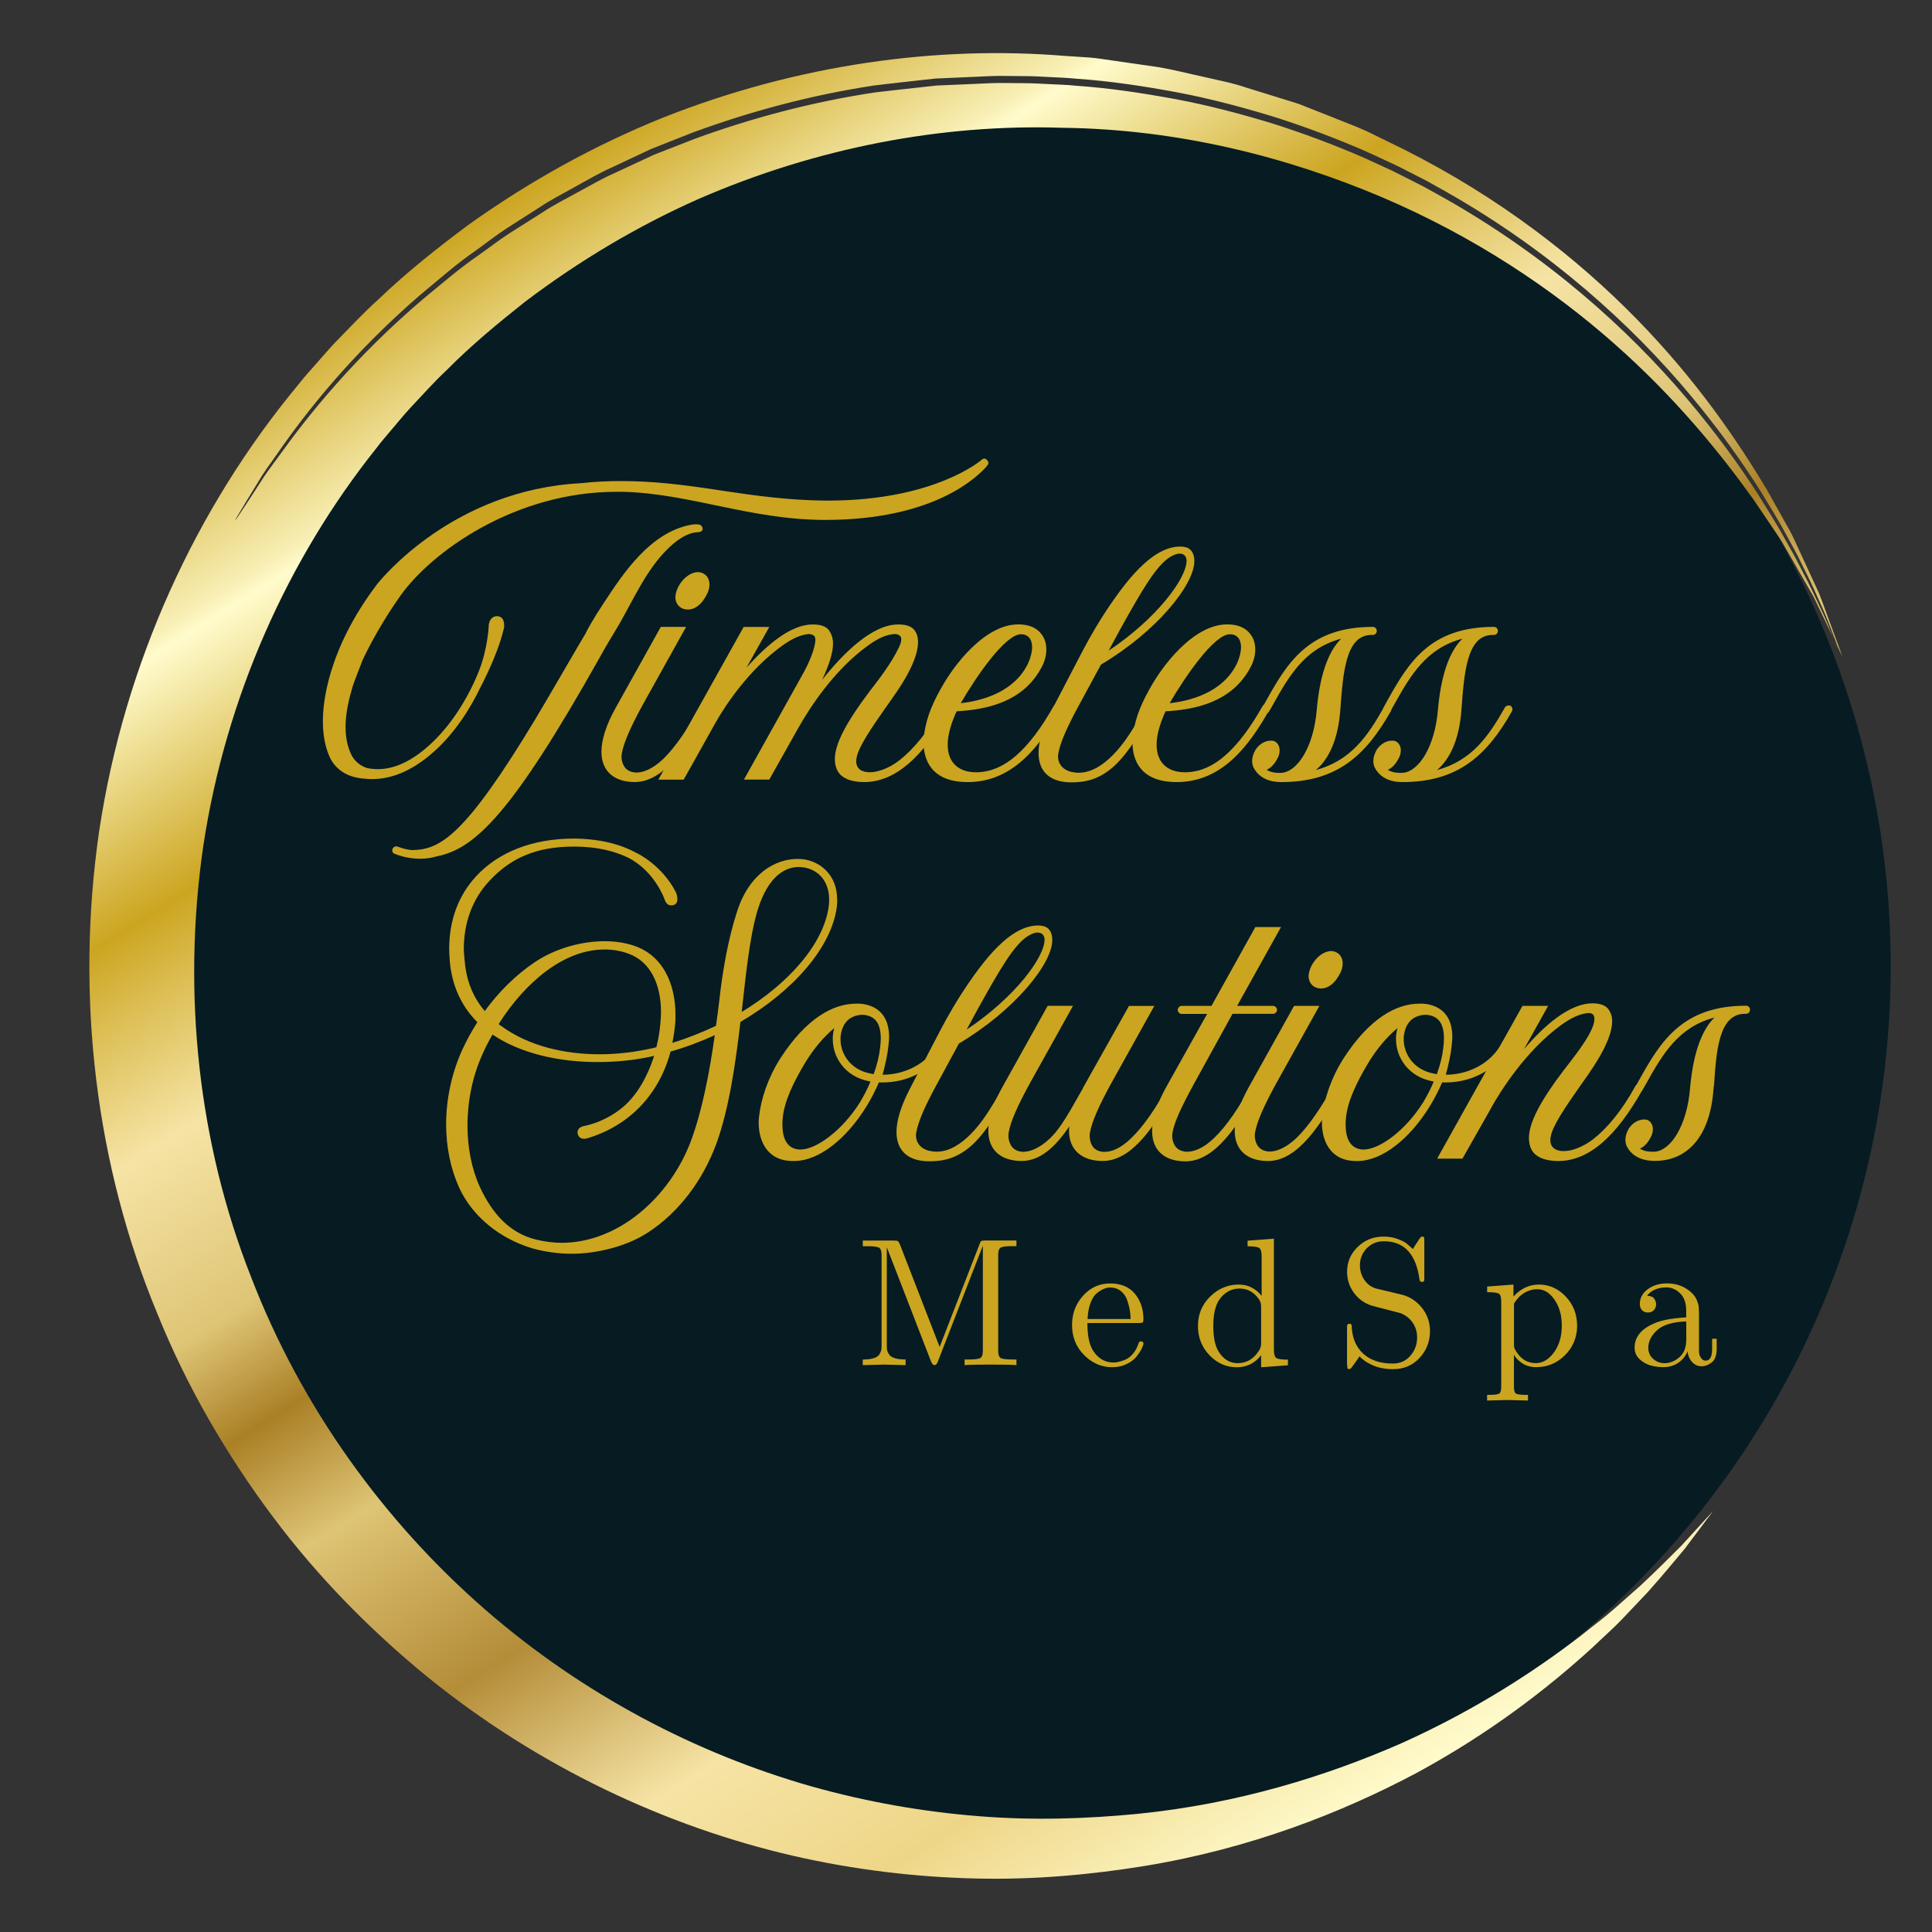
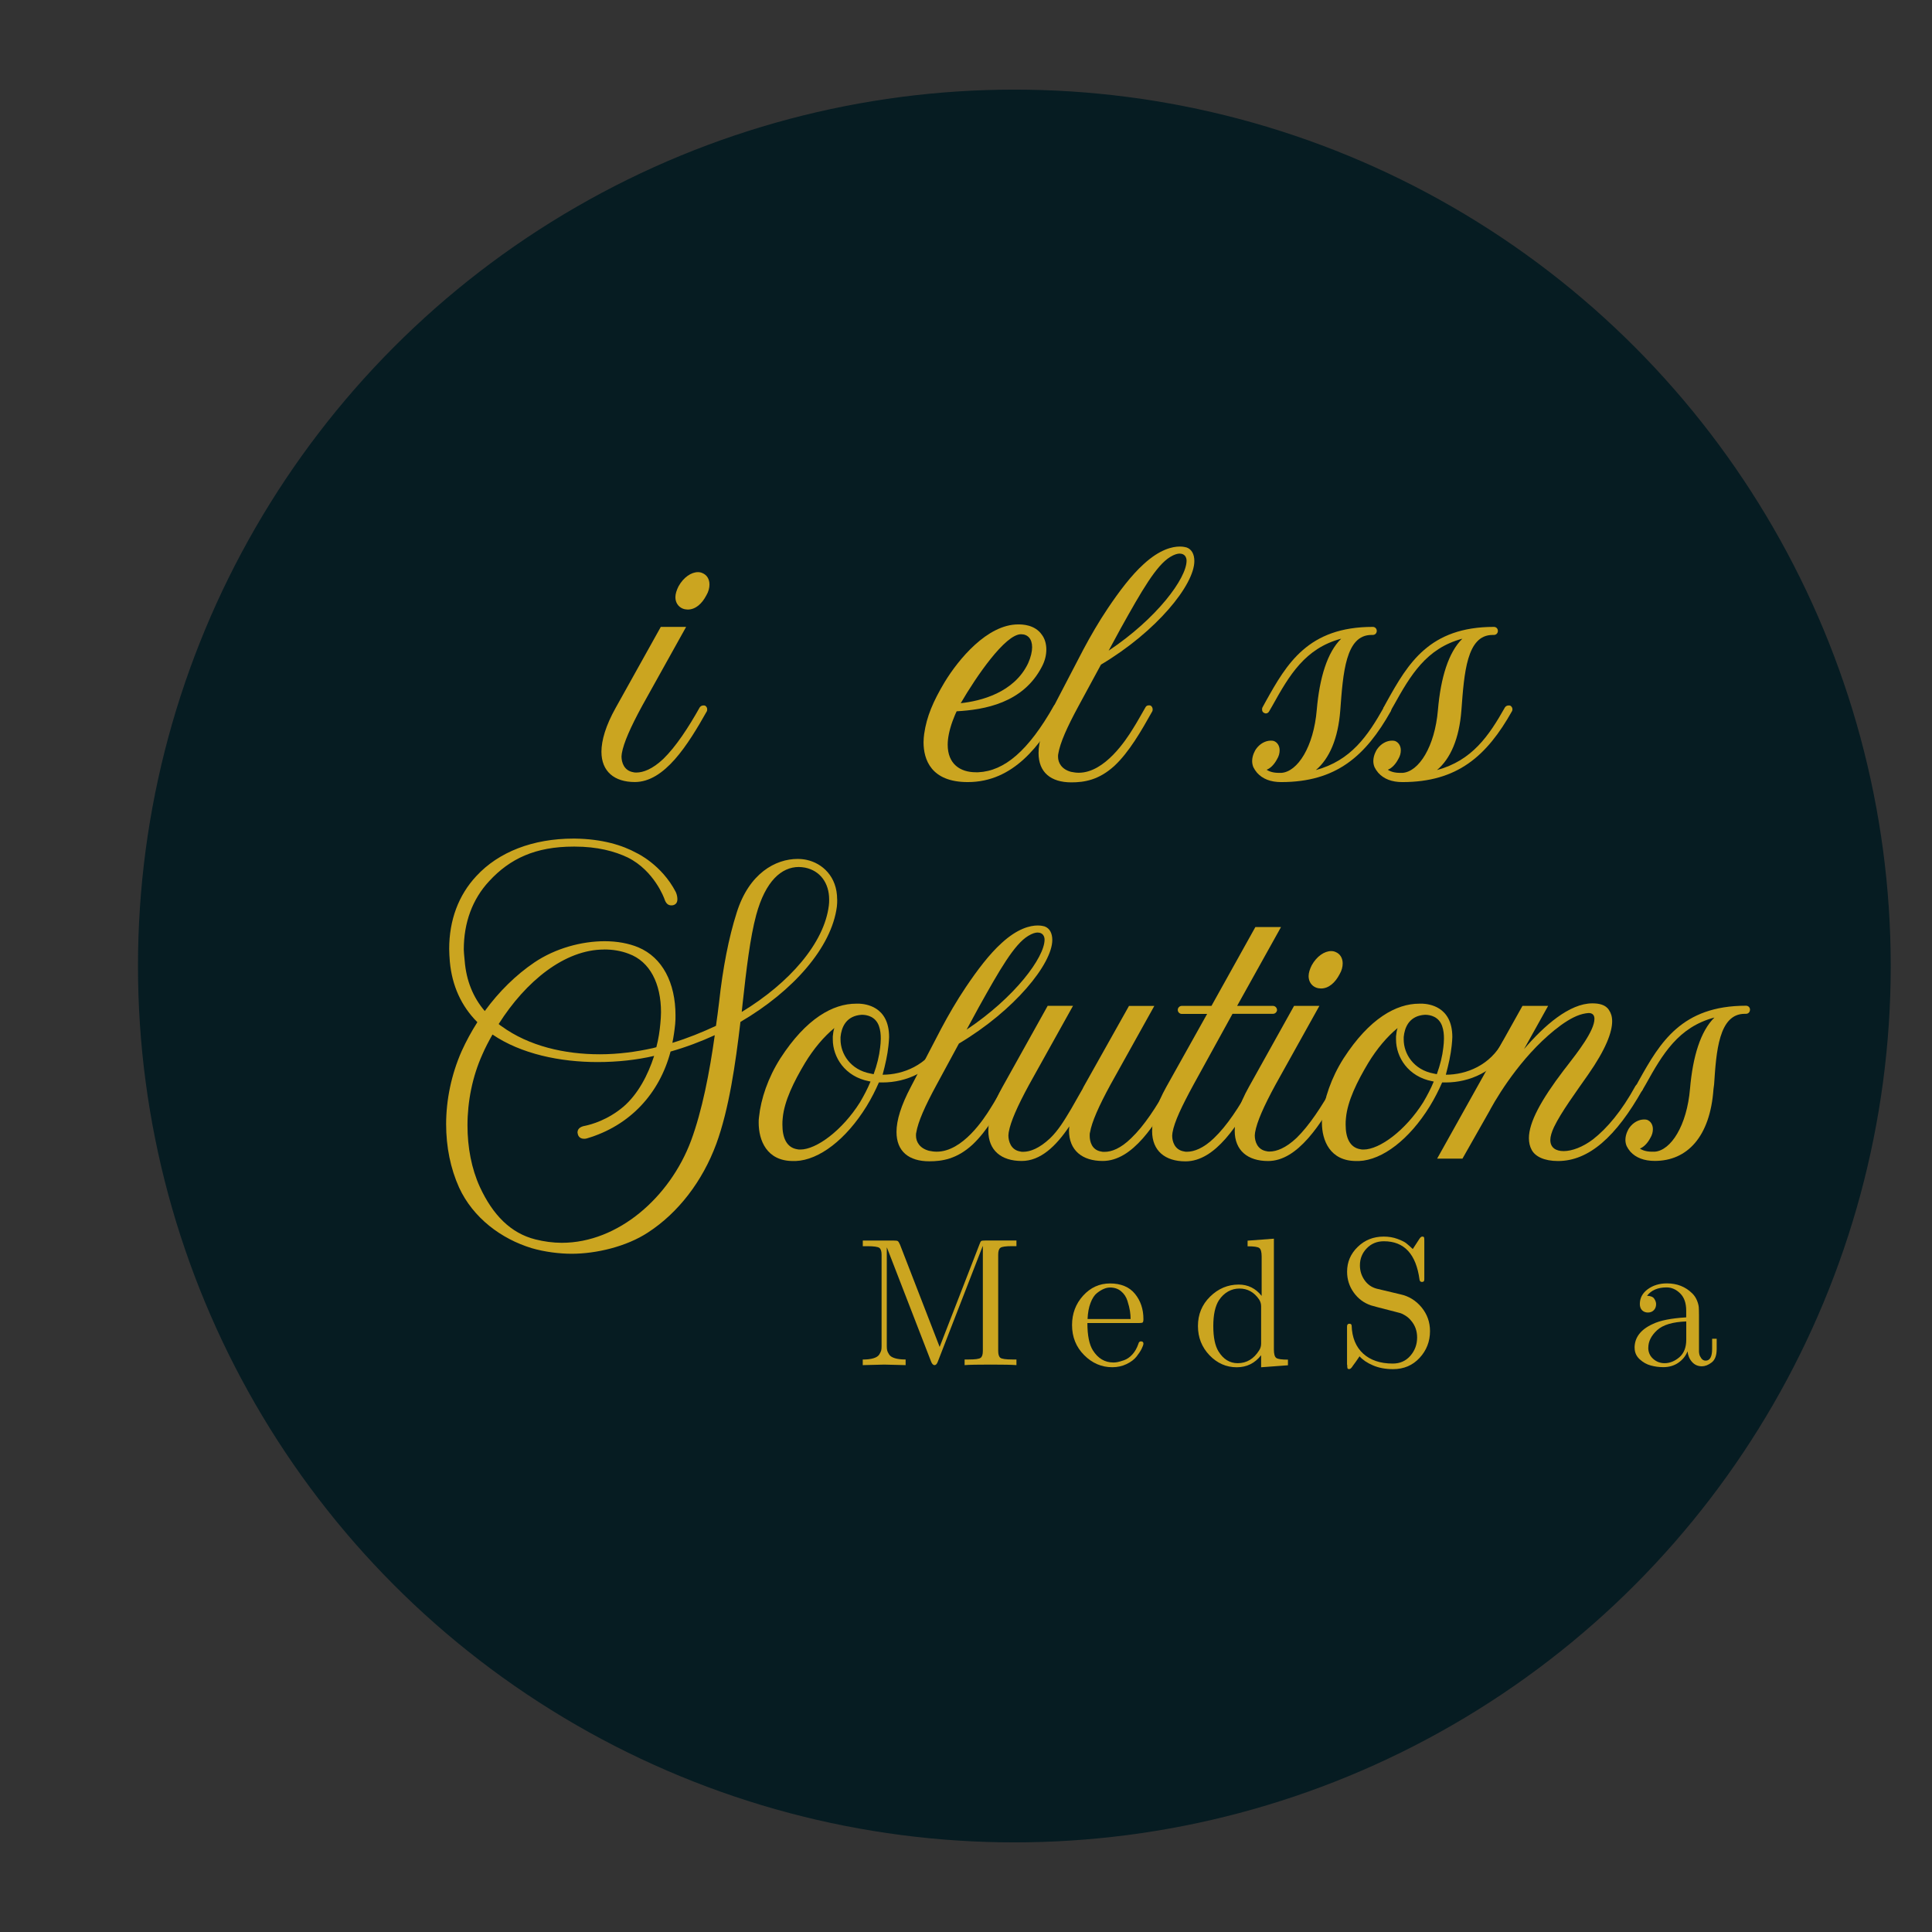
<svg xmlns="http://www.w3.org/2000/svg" id="Layer_1" data-name="Layer 1" viewBox="0 0 360 360">
  <rect x="0" y="0" width="360" height="360" fill="#333333" stroke="none" />
  <defs>
    <style>
      .cls-1 {
        fill: #cba520;
      }

      .cls-2 {
        fill: url(#linear-gradient);
      }

      .cls-3 {
        fill: #061c22;
      }
    </style>
    <linearGradient id="linear-gradient" x1="95.58" y1="36.33" x2="275.17" y2="323.74" gradientUnits="userSpaceOnUse">
      <stop offset="0" stop-color="#cca520" />
      <stop offset=".06" stop-color="#e7d27b" />
      <stop offset=".1" stop-color="#f8efb5" />
      <stop offset=".11" stop-color="#fffbcc" />
      <stop offset=".23" stop-color="#cca520" />
      <stop offset=".27" stop-color="#dcbe54" />
      <stop offset=".32" stop-color="#eed98e" />
      <stop offset=".34" stop-color="#f6e4a5" />
      <stop offset=".44" stop-color="#dec475" />
      <stop offset=".5" stop-color="#aa8026" />
      <stop offset=".57" stop-color="#dec475" />
      <stop offset=".68" stop-color="#b48d38" />
      <stop offset=".79" stop-color="#f6e4a5" />
      <stop offset=".89" stop-color="#eed688" />
      <stop offset="1" stop-color="#fffbcc" />
    </linearGradient>
  </defs>
  <circle class="cls-3" cx="189.01" cy="180" r="163.3" />
-   <path class="cls-2" d="M340.3,114.14c-.25-.68-.52-1.39-.8-2.15-.27-.76-.58-1.55-.97-2.35-.75-1.62-1.56-3.38-2.44-5.29-.44-.96-.9-1.95-1.38-2.99-.47-1.04-.96-2.11-1.59-3.15-1.19-2.13-2.45-4.39-3.79-6.79-5.62-9.43-13.3-20.67-24.35-31.96-11.01-11.27-25.4-22.57-43.34-31.6-2.26-1.1-4.54-2.22-6.85-3.35-2.33-1.08-4.79-1.95-7.22-2.95-1.23-.49-2.46-.97-3.7-1.46l-1.87-.74-1.92-.6c-2.58-.8-5.18-1.6-7.81-2.42-2.61-.9-5.35-1.4-8.09-2.04-2.75-.59-5.5-1.31-8.33-1.79-2.84-.41-5.71-.82-8.6-1.24-1.45-.18-2.9-.47-4.37-.56-1.47-.09-2.95-.19-4.44-.29-23.73-1.96-49.77,1.54-74.95,11.52-12.55,5.06-24.81,11.79-36.36,20.07-5.69,4.25-11.34,8.71-16.58,13.74-2.71,2.42-5.19,5.1-7.76,7.72-1.29,1.31-2.45,2.73-3.69,4.1-1.21,1.39-2.48,2.74-3.6,4.21-18.91,22.78-32.28,51.71-36.99,82.89-4.58,31.15-.58,62.73,10.81,90.11,5.54,13.75,12.97,26.39,21.47,37.77,8.5,11.39,18.36,21.32,28.81,29.88,21.03,17.06,44.91,27.99,68.12,33.36,11.63,2.67,23.1,3.99,34.1,4.24,11.01.27,21.55-.73,31.44-2.33,19.84-3.26,36.86-9.98,50.76-17.37,13.88-7.54,24.6-15.93,32.71-23.34,1.99-1.91,3.94-3.61,5.62-5.38,1.67-1.76,3.24-3.41,4.69-4.95,2.82-3.14,5.07-5.91,6.92-8.11,3.45-4.6,5.26-7.01,5.26-7.01,0,0-2.03,2.22-5.9,6.46-2.03,2.02-4.52,4.54-7.57,7.39-1.56,1.38-3.24,2.87-5.04,4.46-1.8,1.59-3.86,3.1-5.96,4.8-8.54,6.58-19.62,13.87-33.48,20.12-13.89,6.1-30.5,11.34-49.34,13.22-9.4.91-19.31,1.26-29.55.43-10.23-.81-20.77-2.61-31.34-5.6-21.1-6.02-42.36-16.95-60.81-33.05-18.41-16.07-34.01-37.26-43.49-61.94-9.68-24.56-12.89-52.59-8.85-80.25,4.19-27.63,15.71-53.34,32.19-74,.98-1.33,2.09-2.55,3.14-3.82,1.08-1.24,2.09-2.54,3.22-3.73,2.25-2.38,4.41-4.83,6.78-7.05,4.57-4.62,9.55-8.73,14.54-12.69,10.16-7.71,20.98-14.12,32.15-19.1,22.4-9.8,45.93-14.1,67.89-13.38,22.03.24,42.32,5.57,59.67,12.92,17.4,7.42,31.85,17.18,43.23,27.23,11.42,10.06,19.76,20.35,26.04,29.12,1.52,2.24,2.95,4.35,4.29,6.34.7.98,1.28,1.98,1.83,2.96.56.97,1.1,1.91,1.62,2.81,1.04,1.81,2.01,3.48,2.89,5.01.46.76.84,1.51,1.17,2.23.35.72.67,1.4.98,2.05,2.49,5.17,3.8,7.88,3.8,7.88,0,0-1.04-2.83-3.03-8.22ZM340.86,116.98c-.49-1.14-1.09-2.55-1.89-4.18-.79-1.63-1.62-3.55-2.74-5.62-.54-1.04-1.11-2.15-1.71-3.31-.61-1.15-1.31-2.33-2-3.58-1.37-2.51-3.04-5.14-4.8-7.97-3.6-5.62-8.07-11.79-13.51-18.19-10.84-12.79-25.91-26.42-45.28-37.33-1.21-.67-2.43-1.35-3.66-2.03-1.25-.64-2.51-1.27-3.78-1.92-1.26-.66-2.55-1.27-3.86-1.86-1.31-.59-2.61-1.22-3.94-1.8-5.34-2.29-10.89-4.38-16.65-6.2-5.78-1.75-11.72-3.34-17.85-4.49-6.13-1.13-12.39-2.1-18.78-2.53-1.59-.17-3.19-.21-4.78-.29-1.59-.06-3.17-.19-4.75-.18-1.58-.01-3.16-.03-4.73-.04-1.57.02-3.13.12-4.69.18-1.56.07-3.11.13-4.65.2l-2.31.1-2.29.25c-3.05.35-6.08.65-9.08,1.02-11.95,1.79-23.24,4.85-33.66,8.65-2.58,1.01-5.13,2.01-7.65,2.99-2.45,1.14-4.87,2.27-7.25,3.38-2.42,1.04-4.64,2.39-6.89,3.58-2.22,1.25-4.49,2.35-6.54,3.73-2.09,1.32-4.14,2.61-6.15,3.89-2,1.29-3.84,2.74-5.72,4.06-3.79,2.59-7.09,5.51-10.35,8.16-12.82,10.9-21.41,21.61-26.88,29.24-1.4,1.89-2.66,3.56-3.6,5.11-.99,1.52-1.83,2.8-2.5,3.84-.69,1.03-1.21,1.82-1.56,2.35-.36.53-.55.79-.57.78-.02-.01.13-.3.46-.85.33-.55.81-1.36,1.45-2.42.65-1.06,1.45-2.37,2.4-3.92.91-1.58,2.14-3.27,3.51-5.19,5.35-7.74,13.87-18.59,26.68-29.65,3.26-2.68,6.56-5.65,10.36-8.27,1.88-1.34,3.72-2.81,5.73-4.12,2.02-1.29,4.08-2.61,6.17-3.94,2.06-1.4,4.33-2.52,6.56-3.79,2.26-1.22,4.49-2.58,6.92-3.64,2.4-1.13,4.83-2.27,7.29-3.43,2.53-1,5.1-2.01,7.7-3.04,10.48-3.86,21.85-6.97,33.89-8.79,3.02-.38,6.07-.69,9.14-1.04l2.31-.25,2.33-.1c1.56-.07,3.12-.14,4.69-.21,1.57-.06,3.14-.16,4.73-.18,1.58.01,3.17.03,4.76.04,1.59-.01,3.19.11,4.79.18,1.6.08,3.21.13,4.81.3,6.44.44,12.75,1.41,18.93,2.56,6.18,1.17,12.16,2.78,17.98,4.55,5.8,1.84,11.39,3.96,16.77,6.28,1.34.58,2.65,1.22,3.97,1.82,1.32.6,2.62,1.21,3.88,1.88,1.27.65,2.54,1.3,3.8,1.94,1.23.69,2.46,1.38,3.68,2.06,19.48,11.05,34.58,24.84,45.39,37.78,5.43,6.48,9.86,12.71,13.42,18.4,1.73,2.87,3.39,5.52,4.72,8.06.68,1.26,1.36,2.46,1.96,3.62.58,1.17,1.14,2.29,1.66,3.35,1.08,2.1,1.88,4.04,2.64,5.69.76,1.65,1.32,3.08,1.77,4.24.45,1.16.79,2.04,1.02,2.63.22.6.33.9.31.91-.02,0-.17-.28-.43-.86-.26-.58-.64-1.45-1.14-2.58Z" />
  <g>
    <g>
-       <path class="cls-1" d="M184.19,86.22c0,.17-.12.4-.23.52-.06,0-.06.12-.17.23-1.32,1.44-9.16,9.91-30.01,9.91-13.94,0-25.23-4.95-37.79-5.24h-1.15c-18.84,0-34.45,11.17-40.26,19.41-4.67,6.62-7.08,12.1-7.08,12.1l-1.5,3.92c-.23.63-.4,1.15-.52,1.67-.69,2.36-1.09,4.67-1.09,6.74,0,1.9.35,3.63,1.04,5.07.46.98,1.38,2.02,2.88,2.54.69.17,1.44.23,2.13.23,3.17,0,6.34-1.61,9.33-4.26,4.32-3.8,7.6-9.27,9.5-14.11,1.56-3.97,1.79-8.12,1.79-8.12v-.29c.12-.98.58-1.73,1.61-1.73.81.06,1.27.63,1.27,1.67v.35c0,.17-.06.35-.12.52-1.15,4.84-4.21,10.54-4.21,10.54-2.07,4.38-5.07,8.93-8.87,12.27-3.57,3.17-7.43,5.01-11.35,5.01-.4,0-.81,0-1.27-.06-3.17-.17-5.36-1.5-6.57-3.8-.86-1.79-1.33-3.97-1.38-6.39v-.75c0-2.76.69-12.9,10.08-25.29.86-1.09,14.23-17.57,37.96-18.84,2.65-.29,5.13-.4,7.6-.4,5.93,0,11.46.69,17.22,1.56l1.9.29c5.82.86,11.92,1.73,18.89,1.79h.46c19.93,0,28.57-7.55,28.63-7.6.12-.12.35-.23.52-.23s.34.12.52.29c.12.17.23.35.23.52ZM130.91,98.66c-.06.4-.63.52-.92.52-.52,0-2.59.12-5.64,3.17-3.86,3.8-6.16,9.04-8.99,14-1.21,2.02-2.48,4.09-3.74,6.39-16.07,28.57-23.04,35.43-30.18,36.81-1.09.35-2.19.46-3.17.46-2.65,0-4.61-.86-4.72-.92-.29-.06-.46-.35-.46-.63,0-.12,0-.17.06-.29.12-.29.4-.46.69-.46.12,0,.17,0,.29.06,0,0,1.61.63,2.82.63,5.07-.12,9.68-2.65,22.75-24.31,2.13-3.51,8.87-15.21,9.39-16.01.23-.52,1.44-2.76,3.4-5.7,3.74-5.7,8.64-13.08,16.13-14.57.35-.06.69-.12.98-.12.4,0,.69.06.75.06.29.12.58.35.58.92Z" />
      <path class="cls-1" d="M131.77,132.18c0,.12,0,.23-.06.35-3.57,6.34-7.89,13.19-13.42,13.19-3.8,0-6.22-1.96-6.22-5.64,0-2.13.81-4.9,2.65-8.18l8.41-15.09h4.72l-8.18,14.69c-2.19,4.03-3.46,6.91-3.8,8.87,0,.17-.06.35-.06.58,0,1.09.46,2.65,2.19,2.94.17.06.35.06.58.06,1.27,0,3-.63,5.01-2.53,2.36-2.3,4.67-5.82,6.8-9.62.17-.23.4-.35.69-.35.12,0,.23,0,.35.06.23.17.35.4.35.69ZM128.15,113.58c-.29,0-.63-.06-.92-.17-.86-.35-1.38-1.15-1.38-2.13,0-.63.23-1.32.58-2.02.92-1.67,2.36-2.65,3.63-2.65.29,0,.58.06.81.17.86.34,1.33,1.15,1.33,2.13,0,.63-.17,1.33-.58,2.02-.81,1.56-2.02,2.65-3.46,2.65Z" />
-       <path class="cls-1" d="M176.82,132.13c0,.12,0,.23-.06.35-4.84,8.7-10.02,13.25-15.78,13.25-2.59,0-4.26-.86-4.9-2.07-.35-.63-.52-1.38-.52-2.19,0-2.94,2.25-7.03,6.45-12.61,1.96-2.54,3.97-5.13,5.47-8.18.06-.12.46-.92.46-1.56,0-.23-.06-.46-.23-.63-.29-.29-.69-.35-1.04-.35-.17,0-.4.06-.52.06-1.5.23-3,1.04-4.55,2.19-6.34,4.61-10.83,11.69-12.79,15.15l-5.47,9.73h-4.72l10.89-19.53c1.27-2.19,2.42-5.07,2.42-6.51,0-.29-.06-.52-.17-.69-.29-.29-.69-.4-1.04-.4-.17,0-.35.06-.46.06-1.5.23-3.05,1.04-4.61,2.19-5.88,4.26-10.25,10.6-12.33,14.29l-5.93,10.6h-4.72l15.9-28.46h4.78l-4.26,7.6c3.74-4.21,8.24-8.06,12.33-8.06,1.27,0,2.54.23,3.17,1.27.4.63.63,1.38.63,2.3,0,1.67-.69,3.86-2.02,6.74,3.97-5.01,9.33-10.31,14.17-10.31,1.27,0,2.53.23,3.17,1.27.35.52.52,1.15.52,2.02,0,2.02-1.09,5.18-4.49,10.02-2.25,3.23-5.01,6.97-6.34,9.74-.46.98-.69,1.79-.69,2.42,0,1.44,1.04,2.07,2.53,2.07s3.63-.75,5.47-2.19c2.65-2.07,5.36-5.3,7.95-9.91.12-.29.35-.4.58-.4.11,0,.29.06.4.12.23.12.35.35.35.63Z" />
      <path class="cls-1" d="M197.67,131.9c0,.12,0,.23-.06.35-3.74,6.62-8.76,13.48-17.28,13.48-6.85,0-8.24-4.21-8.24-7.43,0-.58.06-1.09.12-1.56.46-3.23,1.67-6.05,3.8-9.62,2.59-4.26,7.95-10.77,13.71-10.77.69,0,3.11,0,4.44,1.96.52.69.81,1.67.81,2.71,0,.98-.23,2.07-.81,3.17-3.51,6.85-10.77,8.06-15.9,8.35-.29.58-.52,1.21-.75,1.79-.63,1.73-.92,3.23-.92,4.44,0,3.57,2.3,5.13,5.24,5.13h.46c4.9-.23,9.33-4.03,14.05-12.33.12-.23.35-.35.63-.35.12,0,.23,0,.35.06.23.12.35.35.35.63ZM179.01,131.03c3.74-.4,9.96-1.96,12.56-7.43.52-1.15.75-2.19.75-3,0-1.56-.81-2.42-2.07-2.42-2.94,0-8.35,7.89-11.23,12.85Z" />
      <path class="cls-1" d="M197.21,140.42c-.06.17-.06.4-.06.58,0,1.15.69,2.36,2.42,2.82.52.11.98.17,1.44.17,4.84,0,8.81-6.11,10.08-8.18.81-1.27,1.56-2.65,2.36-4.03.12-.23.34-.35.63-.35.12,0,.23,0,.35.06.23.17.35.4.35.69,0,.12,0,.23-.06.35-2.07,3.69-4.32,7.6-7.03,10.14-2.94,2.71-5.7,3.11-8.06,3.11-3.8,0-6.11-1.84-6.11-5.47,0-2.19.86-4.95,2.65-8.35l5.7-10.94c1.32-2.48,2.88-5.18,4.55-7.66,2.13-3.17,4.38-6.16,6.68-8.24,3-2.76,5.36-3.28,6.74-3.28.63,0,1.09.12,1.27.17.98.35,1.44,1.32,1.44,2.53,0,4.44-7.03,13.13-17.4,19.3l-4.15,7.66c-2.19,4.03-3.46,6.91-3.8,8.93ZM219.84,103.15c-.46,0-1.04.17-1.79.63-2.59,1.56-5.3,6.28-9.22,13.31l-2.25,4.15c8.99-5.99,14.52-13.48,14.52-16.76,0-.63-.34-1.32-1.27-1.32Z" />
-       <path class="cls-1" d="M236.6,131.9c0,.12,0,.23-.06.35-3.74,6.62-8.76,13.48-17.28,13.48-6.85,0-8.24-4.21-8.24-7.43,0-.58.06-1.09.12-1.56.46-3.23,1.67-6.05,3.8-9.62,2.59-4.26,7.95-10.77,13.71-10.77.69,0,3.11,0,4.44,1.96.52.69.81,1.67.81,2.71,0,.98-.23,2.07-.81,3.17-3.51,6.85-10.77,8.06-15.9,8.35-.29.58-.52,1.21-.75,1.79-.63,1.73-.92,3.23-.92,4.44,0,3.57,2.3,5.13,5.24,5.13h.46c4.9-.23,9.33-4.03,14.05-12.33.12-.23.35-.35.63-.35.12,0,.23,0,.35.06.23.12.35.35.35.63ZM217.94,131.03c3.74-.4,9.96-1.96,12.56-7.43.52-1.15.75-2.19.75-3,0-1.56-.81-2.42-2.07-2.42-2.94,0-8.35,7.89-11.23,12.85Z" />
      <path class="cls-1" d="M259.24,132.13c0,.12,0,.23-.06.35-4.72,8.41-10.2,13.25-20.45,13.25-1.96,0-3.46-.58-4.49-1.73-.29-.34-.52-.69-.69-1.04-.17-.4-.23-.81-.23-1.15,0-1.09.58-2.02.69-2.19.75-1.09,1.84-1.61,2.76-1.61.23,0,.4,0,.58.06.63.23,1.09.86,1.09,1.73,0,.52-.12,1.09-.52,1.73-.46.86-1.15,1.61-1.9,1.9.52.35,1.27.58,2.25.58h.52c3-.23,5.99-4.84,6.57-11.75.52-5.99,1.96-10.71,4.55-13.25-6.74,1.79-9.68,6.85-12.79,12.44l-.63,1.09c-.12.23-.35.4-.63.4-.12,0-.23-.06-.35-.12-.23-.11-.34-.34-.34-.63,0-.12,0-.23.06-.35l.63-1.15c3.92-7.03,7.89-13.88,19.93-13.88.46,0,.75.35.75.75s-.29.75-.75.75h-.23c-4.84,0-5.3,7.09-5.82,14.06-.4,5.24-2.02,8.99-4.55,11.12,6.57-1.79,9.68-6.39,12.67-11.69.17-.23.4-.35.69-.35.12,0,.23,0,.35.06.23.17.35.4.35.63Z" />
      <path class="cls-1" d="M281.82,132.13c0,.12,0,.23-.06.35-4.72,8.41-10.2,13.25-20.45,13.25-1.96,0-3.46-.58-4.49-1.73-.29-.34-.52-.69-.69-1.04-.17-.4-.23-.81-.23-1.15,0-1.09.58-2.02.69-2.19.75-1.09,1.84-1.61,2.76-1.61.23,0,.4,0,.58.06.63.23,1.09.86,1.09,1.73,0,.52-.12,1.09-.52,1.73-.46.86-1.15,1.61-1.9,1.9.52.35,1.27.58,2.25.58h.52c3-.23,5.99-4.84,6.57-11.75.52-5.99,1.96-10.71,4.55-13.25-6.74,1.79-9.68,6.85-12.79,12.44l-.63,1.09c-.12.23-.35.4-.63.4-.12,0-.23-.06-.35-.12-.23-.11-.35-.34-.35-.63,0-.12,0-.23.06-.35l.63-1.15c3.92-7.03,7.89-13.88,19.93-13.88.46,0,.75.35.75.75s-.29.75-.75.75h-.23c-4.84,0-5.3,7.09-5.82,14.06-.4,5.24-2.02,8.99-4.55,11.12,6.57-1.79,9.68-6.39,12.67-11.69.17-.23.4-.35.69-.35.12,0,.23,0,.35.06.23.17.35.4.35.63Z" />
    </g>
    <g>
      <path class="cls-1" d="M156,167.6c0,.4,0,.86-.06,1.33-.98,7.6-8.12,15.73-17.97,21.49-.92,7.83-2.13,16.24-4.49,22.7-2.59,7.03-7.14,12.9-12.73,16.53-4.03,2.65-9.68,3.97-14.23,3.97-2.3,0-5.07-.35-7.43-1.04-5.7-1.73-10.94-5.65-13.54-11.29-1.61-3.57-2.42-7.6-2.42-11.81,0-4.55.98-9.27,2.88-13.59.86-1.9,1.84-3.69,2.94-5.42-3-3-4.72-6.8-5.13-11.29-.06-.81-.12-1.61-.12-2.36,0-5.36,1.73-10.02,5.07-13.59,4.15-4.49,10.54-6.97,18.09-6.97h.23c5.07.06,8.87,1.21,11.58,2.71,0,0,4.61,2.13,7.26,7.26.23.52.29.98.29,1.32,0,.58-.23.92-.69,1.09-.17.06-.29.06-.46.06-.52,0-.98-.29-1.27-1.21,0,0-1.84-5.24-6.85-7.72-2.42-1.15-5.65-2.02-9.85-2.02h-.23c-7.09,0-11.87,2.25-15.73,6.45-3.11,3.34-4.72,7.72-4.72,12.73,0,.46.06.92.17,2.13.29,3.63,1.56,6.8,3.74,9.33,2.65-3.63,5.82-6.74,9.22-9.04,3.92-2.65,8.81-3.97,13.13-3.97,2.3,0,4.49.4,6.28,1.15,4.49,1.9,6.91,6.62,6.91,12.67,0,.52,0,1.04-.06,1.61-.12,1.21-.29,2.36-.52,3.51,2.82-.86,5.53-1.96,8.12-3.17.23-1.5.4-2.94.58-4.38.69-6.34,1.79-12.04,3.28-16.7,2.3-7.37,7.26-10.02,11.35-10.02.58,0,1.15.06,1.67.17,2.94.63,5.7,3.11,5.7,7.37ZM133.19,192.89c-2.65,1.21-5.41,2.25-8.24,3.05-2.07,7.83-7.55,13.82-15.61,16.19-.17.06-.35.06-.52.06-.63,0-1.04-.35-1.15-.86,0-.12-.06-.17-.06-.29,0-.58.35-1.09,1.44-1.27,1.09-.23,4.15-1.04,7.14-3.57,2.71-2.36,4.55-5.88,5.7-9.45-3.23.75-6.8,1.15-10.54,1.15-6.97,0-14.23-1.5-19.58-5.13-.69,1.21-1.33,2.42-1.9,3.74-1.84,4.09-2.76,8.7-2.76,13.19,0,4.09.75,8.06,2.3,11.46,2.42,5.24,5.76,8.64,10.37,9.79,1.61.4,3.28.63,4.9.63,10.54,0,20.16-8.53,24.08-19.01,2.07-5.59,3.46-12.73,4.43-19.7ZM112.56,176.93c-7.32,0-14.57,5.88-19.64,13.88.17.17.35.29.52.4,5.13,3.74,11.81,5.24,18.32,5.24,3.46,0,6.8-.46,9.91-1.15l.63-.17c.4-1.5.63-3.05.75-4.44.06-.69.12-1.38.12-2.07,0-5.36-2.07-9.45-5.99-10.89-1.5-.58-3.05-.81-4.61-.81ZM138.2,188.57c8.93-5.42,15.38-12.85,16.24-19.82.06-.4.06-.81.06-1.15,0-3.05-1.67-5.36-4.49-5.93-.4-.06-.75-.12-1.15-.12-3.23,0-6.22,2.59-7.95,8.93-1.15,4.26-1.84,10.2-2.53,16.47l-.17,1.61Z" />
      <path class="cls-1" d="M176.44,194.44c0,.12,0,.23-.06.35-2.65,4.95-7.6,6.91-11.92,6.91h-.69c-.63,1.44-1.38,2.94-2.3,4.44-3.8,6.16-8.81,10.02-13.19,10.2h-.52c-4.9,0-6.39-3.86-6.39-7.14,0-.35,0-.69.06-1.04.35-3.4,1.67-7.32,3.97-10.94,4.84-7.49,9.85-10.2,14.11-10.2h.63c.98.06,5.53.4,5.53,6.22,0,.46-.06.92-.12,1.61-.17,1.67-.58,3.51-1.09,5.41,3.86,0,8.29-1.79,10.6-6.16.12-.23.35-.35.63-.35.12,0,.23,0,.35.06.29.12.4.35.4.63ZM162.21,201.53c-.12,0-.17-.06-.29-.06-4.49-.86-6.74-4.49-6.74-7.78v-.58c.06-.58.12-1.09.29-1.55-1.96,1.61-3.86,3.86-5.47,6.51-2.07,3.46-3.86,7.08-4.15,10.25-.06.46-.06.86-.06,1.27,0,2.36.75,4.21,2.71,4.55.23.06.4.06.63.06,3,0,7.83-3.57,11.12-8.81.75-1.27,1.44-2.59,1.96-3.86ZM164.12,193.52c0-.75-.06-1.55-.35-2.36-.63-1.73-2.19-2.07-3.17-2.07-.23,0-.46.06-.58.06-2.42.4-3.23,2.3-3.4,4.09v.46c0,2.65,1.84,5.65,5.59,6.34l.58.12c.63-1.73,1.04-3.4,1.21-4.95.06-.52.12-1.09.12-1.67Z" />
      <path class="cls-1" d="M170.74,211.03c-.06.17-.06.4-.06.58,0,1.15.69,2.36,2.42,2.82.52.11.98.17,1.44.17,4.84,0,8.81-6.11,10.08-8.18.81-1.27,1.56-2.65,2.36-4.03.12-.23.34-.35.63-.35.12,0,.23,0,.35.06.23.17.35.4.35.69,0,.12,0,.23-.06.35-2.07,3.69-4.32,7.6-7.03,10.14-2.94,2.71-5.7,3.11-8.06,3.11-3.8,0-6.11-1.84-6.11-5.47,0-2.19.86-4.95,2.65-8.35l5.7-10.94c1.32-2.48,2.88-5.18,4.55-7.66,2.13-3.17,4.38-6.16,6.68-8.24,3-2.76,5.36-3.28,6.74-3.28.63,0,1.09.12,1.27.17.98.35,1.44,1.32,1.44,2.53,0,4.44-7.03,13.13-17.4,19.3l-4.15,7.66c-2.19,4.03-3.46,6.91-3.8,8.93ZM193.38,173.76c-.46,0-1.04.17-1.79.63-2.59,1.56-5.3,6.28-9.22,13.31l-2.25,4.15c8.99-5.99,14.52-13.48,14.52-16.76,0-.63-.34-1.32-1.27-1.32Z" />
      <path class="cls-1" d="M219.01,202.74c0,.12-.06.29-.12.4-3.57,6.39-7.83,13.19-13.42,13.19-3.8,0-6.28-1.96-6.28-5.7,0-.23.06-.52.06-.75-2.48,3.69-5.36,6.45-8.87,6.45-3.8,0-6.22-1.96-6.22-5.64,0-2.13.81-4.9,2.65-8.18l8.41-15.09h4.72l-8.18,14.69c-2.19,4.03-3.46,6.91-3.8,8.87,0,.17-.06.35-.06.58,0,1.09.46,2.71,2.19,3,.17.06.35.06.58.06,1.27,0,3-.63,5.01-2.53,1.55-1.5,2.65-3.34,3.92-5.47l1.84-3.23c.17-.29.35-.58.46-.86l8.47-15.09h4.72l-8.18,14.69c-2.19,4.03-3.46,6.91-3.8,8.87-.06.17-.06.4-.06.63,0,1.09.4,2.65,2.13,2.94.17.06.4.06.63.06,1.33,0,3-.63,4.95-2.53,2.42-2.3,4.72-5.82,6.85-9.68.17-.23.4-.35.63-.35.12,0,.23,0,.35.06.29.17.4.4.4.63Z" />
      <path class="cls-1" d="M237.96,188.16c0,.4-.35.75-.75.75h-7.55l-7.26,13.19c-2.19,4.03-3.57,6.91-3.92,8.93,0,.17-.06.35-.06.58,0,1.09.46,2.65,2.19,2.94.17.06.35.06.58.06,1.27,0,3.05-.63,5.01-2.53,2.42-2.3,4.72-5.82,6.85-9.68.12-.23.35-.35.63-.35.12,0,.23,0,.35.06.23.17.35.4.35.69,0,.12,0,.23-.06.35-3.57,6.39-7.83,13.25-13.42,13.25-3.8,0-6.22-1.96-6.22-5.64,0-2.13.81-4.95,2.65-8.24l7.6-13.59h-4.72c-.4,0-.75-.34-.75-.75s.35-.75.75-.75h5.53l8.18-14.69h4.78l-8.18,14.69h6.68c.4,0,.75.35.75.75Z" />
      <path class="cls-1" d="M249.77,202.8c0,.12,0,.23-.06.35-3.57,6.34-7.89,13.19-13.42,13.19-3.8,0-6.22-1.96-6.22-5.64,0-2.13.81-4.9,2.65-8.18l8.41-15.09h4.72l-8.18,14.69c-2.19,4.03-3.46,6.91-3.8,8.87,0,.17-.06.35-.06.58,0,1.09.46,2.65,2.19,2.94.17.06.35.06.58.06,1.27,0,3-.63,5.01-2.53,2.36-2.3,4.67-5.82,6.8-9.62.17-.23.4-.35.69-.35.12,0,.23,0,.35.06.23.17.35.4.35.69ZM246.14,184.19c-.29,0-.63-.06-.92-.17-.86-.35-1.38-1.15-1.38-2.13,0-.63.23-1.32.58-2.02.92-1.67,2.36-2.65,3.63-2.65.29,0,.58.06.81.17.86.34,1.33,1.15,1.33,2.13,0,.63-.17,1.33-.58,2.02-.81,1.56-2.02,2.65-3.46,2.65Z" />
      <path class="cls-1" d="M281.39,194.44c0,.12,0,.23-.06.35-2.65,4.95-7.6,6.91-11.92,6.91h-.69c-.63,1.44-1.38,2.94-2.3,4.44-3.8,6.16-8.81,10.02-13.19,10.2h-.52c-4.9,0-6.39-3.86-6.39-7.14,0-.35,0-.69.06-1.04.35-3.4,1.67-7.32,3.97-10.94,4.84-7.49,9.85-10.2,14.11-10.2h.63c.98.06,5.53.4,5.53,6.22,0,.46-.06.92-.12,1.61-.17,1.67-.58,3.51-1.09,5.41,3.86,0,8.29-1.79,10.6-6.16.12-.23.35-.35.63-.35.12,0,.23,0,.35.06.29.12.4.35.4.63ZM267.16,201.53c-.12,0-.17-.06-.29-.06-4.49-.86-6.74-4.49-6.74-7.78v-.58c.06-.58.12-1.09.29-1.55-1.96,1.61-3.86,3.86-5.47,6.51-2.07,3.46-3.86,7.08-4.15,10.25-.06.46-.06.86-.06,1.27,0,2.36.75,4.21,2.71,4.55.23.06.4.06.63.06,3,0,7.83-3.57,11.12-8.81.75-1.27,1.44-2.59,1.96-3.86ZM269.06,193.52c0-.75-.06-1.55-.35-2.36-.63-1.73-2.19-2.07-3.17-2.07-.23,0-.46.06-.58.06-2.42.4-3.23,2.3-3.4,4.09v.46c0,2.65,1.84,5.65,5.59,6.34l.58.12c.63-1.73,1.04-3.4,1.21-4.95.06-.52.12-1.09.12-1.67Z" />
      <path class="cls-1" d="M306.1,202.74c0,.12,0,.23-.06.35-4.9,8.7-9.97,13.25-15.73,13.25-2.59,0-4.26-.86-4.9-2.07-.35-.63-.52-1.38-.52-2.19,0-2.94,2.25-7.08,6.45-12.61l.63-.81c1.96-2.54,5.13-6.57,5.13-8.81,0-.69-.35-1.09-1.09-1.09-.17,0-.35.06-.52.06-1.5.23-3,1.04-4.61,2.19-6.62,4.84-11.35,12.38-13.13,15.61,0,.06-.06.12-5.24,9.27h-4.72l15.9-28.46h4.78l-4.49,8.06c3.74-4.38,8.47-8.53,12.73-8.53,1.21,0,2.48.23,3.11,1.27.35.52.58,1.15.58,2.07,0,2.02-1.15,5.18-4.49,9.96-2.25,3.23-5.01,6.97-6.34,9.74-.46.98-.69,1.79-.69,2.42,0,1.44,1.04,2.07,2.48,2.07,1.55,0,3.57-.75,5.47-2.19,2.65-2.07,5.36-5.3,7.89-9.91.17-.29.4-.4.63-.4.12,0,.29.06.4.12.23.12.35.35.35.63Z" />
      <path class="cls-1" d="M326.08,188.16c0,.4-.29.75-.75.75h-.23c-4.84,0-5.3,7.09-5.7,13.13l-.12.92c-.63,8.87-4.9,13.36-10.94,13.36-1.96,0-3.51-.58-4.55-1.73-.29-.34-.52-.69-.69-1.04-.17-.4-.23-.81-.23-1.15,0-1.09.58-2.02.69-2.19.75-1.09,1.84-1.61,2.76-1.61.23,0,.4,0,.58.06.63.23,1.09.86,1.09,1.73,0,.52-.12,1.09-.52,1.73-.46.86-1.15,1.61-1.9,1.9.52.35,1.27.58,2.25.58h.52c3-.23,5.99-4.84,6.57-11.75.52-5.99,1.96-10.71,4.55-13.25-6.74,1.79-9.68,6.85-12.79,12.44l-.63,1.09c-.12.23-.35.4-.63.4-.12,0-.23-.06-.35-.12-.23-.11-.34-.34-.34-.63,0-.12,0-.23.06-.35l.63-1.15c3.92-7.03,7.95-13.88,19.93-13.88.46,0,.75.35.75.75Z" />
    </g>
    <g>
      <path class="cls-1" d="M160.76,254.38v-1.05c.82,0,1.48-.08,2.01-.24.52-.16.88-.39,1.07-.7.19-.31.31-.56.36-.76s.07-.48.07-.82v-17c0-.66-.14-1.09-.42-1.29-.28-.2-1.04-.31-2.26-.31h-.82v-1.05h5.74c.41,0,.67.03.78.1s.25.28.41.65l7.39,19.07,7.44-19.16c.11-.33.22-.52.32-.58.1-.06.37-.09.8-.09h5.75v1.05h-.79c-1.19,0-1.92.1-2.2.31-.28.2-.41.63-.41,1.29v17.92c0,.66.14,1.09.41,1.29.27.2,1.01.31,2.2.31h.79v1.05c-.83-.07-2.43-.1-4.81-.1s-4.02.03-4.85.1v-1.05h.79c1.19,0,1.92-.1,2.2-.31s.41-.63.41-1.29v-19.52h-.03l-8.36,21.52c-.16.43-.36.65-.61.65-.27,0-.5-.25-.68-.75l-8.19-21.15h-.03v18.33c0,.34.02.61.07.82s.16.46.36.76c.19.31.55.54,1.07.7.52.16,1.19.24,2.01.24v1.05c-2.38-.07-3.71-.1-3.98-.1s-1.6.03-3.98.1Z" />
      <path class="cls-1" d="M199.76,246.9c0-2.13.69-3.96,2.06-5.47,1.38-1.52,3.05-2.28,5.03-2.28s3.58.64,4.63,1.93c1.05,1.29,1.58,2.85,1.58,4.7,0,.36-.05.57-.14.64-.09.07-.33.11-.72.11h-9.58c0,2.3.34,3.99,1.02,5.08.95,1.51,2.22,2.27,3.83,2.27.23,0,.48-.02.74-.07s.67-.16,1.22-.35c.55-.19,1.07-.54,1.55-1.06s.86-1.18,1.14-1.99c.07-.31.23-.47.47-.47.31,0,.47.14.47.41,0,.2-.11.53-.33.97-.22.44-.54.93-.96,1.46-.42.53-1.03,1-1.84,1.39s-1.7.59-2.67.59c-2,0-3.75-.75-5.25-2.26-1.5-1.51-2.25-3.37-2.25-5.59ZM202.65,245.78h8.02c0-.47-.04-.97-.12-1.5-.08-.53-.24-1.16-.47-1.89s-.63-1.33-1.19-1.79c-.55-.46-1.24-.69-2.05-.69-.36,0-.74.08-1.13.24s-.83.42-1.3.79-.88.98-1.2,1.83c-.33.85-.51,1.85-.56,3.03Z" />
      <path class="cls-1" d="M223.22,247.07c0-2.15.75-3.98,2.27-5.47s3.29-2.24,5.33-2.24c1.72,0,3.14.7,4.27,2.11v-7.34c0-.84-.15-1.37-.44-1.58-.29-.22-1.02-.32-2.18-.32v-1.05l4.9-.37v20.64c0,.84.15,1.37.44,1.58.29.22,1.02.32,2.18.32v1.05l-5,.37v-2.24c-1.17,1.5-2.69,2.24-4.54,2.24-1.95,0-3.65-.75-5.08-2.24-1.43-1.5-2.15-3.31-2.15-5.44ZM226.08,247.1c0,2.11.33,3.68.98,4.73.9,1.45,2.09,2.18,3.56,2.18,1.67,0,3-.79,4-2.38.25-.38.37-.8.37-1.26v-6.97c0-.45-.12-.87-.37-1.26-.93-1.36-2.15-2.04-3.66-2.04s-2.86.73-3.83,2.18c-.7,1.09-1.05,2.7-1.05,4.83Z" />
      <path class="cls-1" d="M251,254.31v-6.8c0-.25,0-.42.02-.51.01-.09.05-.17.12-.24s.17-.1.31-.1c.25,0,.38.11.41.34.07,2.24.79,3.99,2.16,5.24,1.35,1.22,3.18,1.84,5.5,1.84,1.36,0,2.45-.49,3.29-1.46.84-.97,1.25-2.11,1.25-3.4,0-1.22-.38-2.27-1.12-3.13-.31-.39-.67-.7-1.07-.95-.4-.25-.71-.4-.93-.46-.22-.06-.55-.14-.99-.26-2.81-.72-4.31-1.11-4.49-1.18-1.34-.46-2.41-1.26-3.23-2.42-.82-1.15-1.22-2.44-1.22-3.86,0-1.8.66-3.34,1.98-4.62,1.32-1.28,2.93-1.92,4.84-1.92.93,0,1.78.14,2.56.43.78.29,1.33.56,1.64.81.32.25.72.61,1.22,1.08l1.23-1.89c.19-.29.36-.43.53-.43.19,0,.3.05.34.15.04.1.05.32.05.66v6.83c0,.25,0,.42-.02.51s-.05.16-.12.22c-.07.06-.18.08-.32.08-.24,0-.38-.14-.43-.41-.64-4.78-2.85-7.17-6.64-7.17-1.29,0-2.36.44-3.2,1.32-.85.88-1.27,1.94-1.27,3.17,0,1,.28,1.92.85,2.74.57.82,1.33,1.36,2.29,1.61l4.41,1.05c1.57.34,2.88,1.15,3.93,2.42s1.58,2.75,1.58,4.43c0,1.93-.65,3.6-1.94,4.99-1.29,1.4-2.94,2.1-4.95,2.1-1.4,0-2.65-.23-3.73-.7-1.09-.46-1.92-1.03-2.51-1.69-.5.75-.92,1.34-1.25,1.77l-.11.17c-.2.29-.39.44-.57.44s-.29-.06-.32-.17c-.03-.11-.05-.33-.05-.65Z" />
-       <path class="cls-1" d="M277.11,259.92c1.19,0,1.92-.07,2.2-.22.28-.15.42-.58.42-1.31v-15.91c0-.75-.14-1.22-.42-1.41s-1.01-.29-2.2-.29v-1.05l4.9-.37v2.24c1.36-1.5,2.94-2.24,4.74-2.24,1.93,0,3.6.75,5.01,2.24s2.11,3.31,2.11,5.44-.75,3.98-2.25,5.47c-1.5,1.5-3.28,2.24-5.35,2.24-1.13,0-2.07-.29-2.83-.87-.76-.58-1.2-1.08-1.34-1.51v6.02c0,.73.14,1.16.42,1.31.28.15,1.01.22,2.2.22v1.05c-2.37-.07-3.64-.1-3.83-.1-.23,0-1.49.03-3.79.1v-1.05ZM282.11,250.5c0,.34.02.57.07.7s.18.37.41.73c.9,1.38,2.09,2.07,3.56,2.07,1.29,0,2.42-.66,3.4-1.99.98-1.33,1.47-2.99,1.47-4.98s-.45-3.5-1.34-4.82c-.89-1.32-1.96-1.98-3.2-1.98-.88,0-1.71.24-2.47.7-.77.47-1.4,1.13-1.9,1.98v7.58Z" />
      <path class="cls-1" d="M304.58,251.15c0-1.93,1.13-3.41,3.39-4.44,1.35-.66,3.43-1.07,6.23-1.24v-1.25c0-1.4-.37-2.47-1.12-3.21-.75-.74-1.59-1.12-2.53-1.12-1.65,0-2.86.52-3.65,1.56.66.02,1.11.2,1.34.54.23.34.35.68.35,1.02,0,.45-.14.83-.42,1.12-.28.29-.65.44-1.11.44-.43,0-.79-.14-1.08-.42-.28-.28-.42-.67-.42-1.17,0-1.11.49-2.03,1.47-2.75s2.18-1.09,3.58-1.09c1.88,0,3.46.62,4.72,1.87.39.38.68.83.88,1.32s.3.91.33,1.24c.02.33.04.81.04,1.44v6.82c0,.14.02.31.07.53.04.22.17.46.37.75.2.28.47.43.8.43.8,0,1.21-.73,1.21-2.18v-1.9h.85v1.9c0,1.2-.31,2.04-.94,2.52-.63.48-1.24.71-1.82.71-.75,0-1.37-.28-1.85-.83s-.75-1.21-.82-1.96c-.34.86-.91,1.57-1.7,2.12-.79.55-1.73.83-2.81.83-.8,0-1.58-.1-2.34-.31-.76-.2-1.45-.59-2.07-1.16s-.94-1.28-.94-2.14ZM307.13,251.12c0,.84.3,1.53.9,2.07.6.54,1.31.82,2.15.82.96,0,1.88-.37,2.74-1.1.86-.74,1.29-1.83,1.29-3.28v-3.4c-2.53.09-4.34.63-5.43,1.63-1.09,1-1.64,2.09-1.64,3.26Z" />
    </g>
  </g>
</svg>